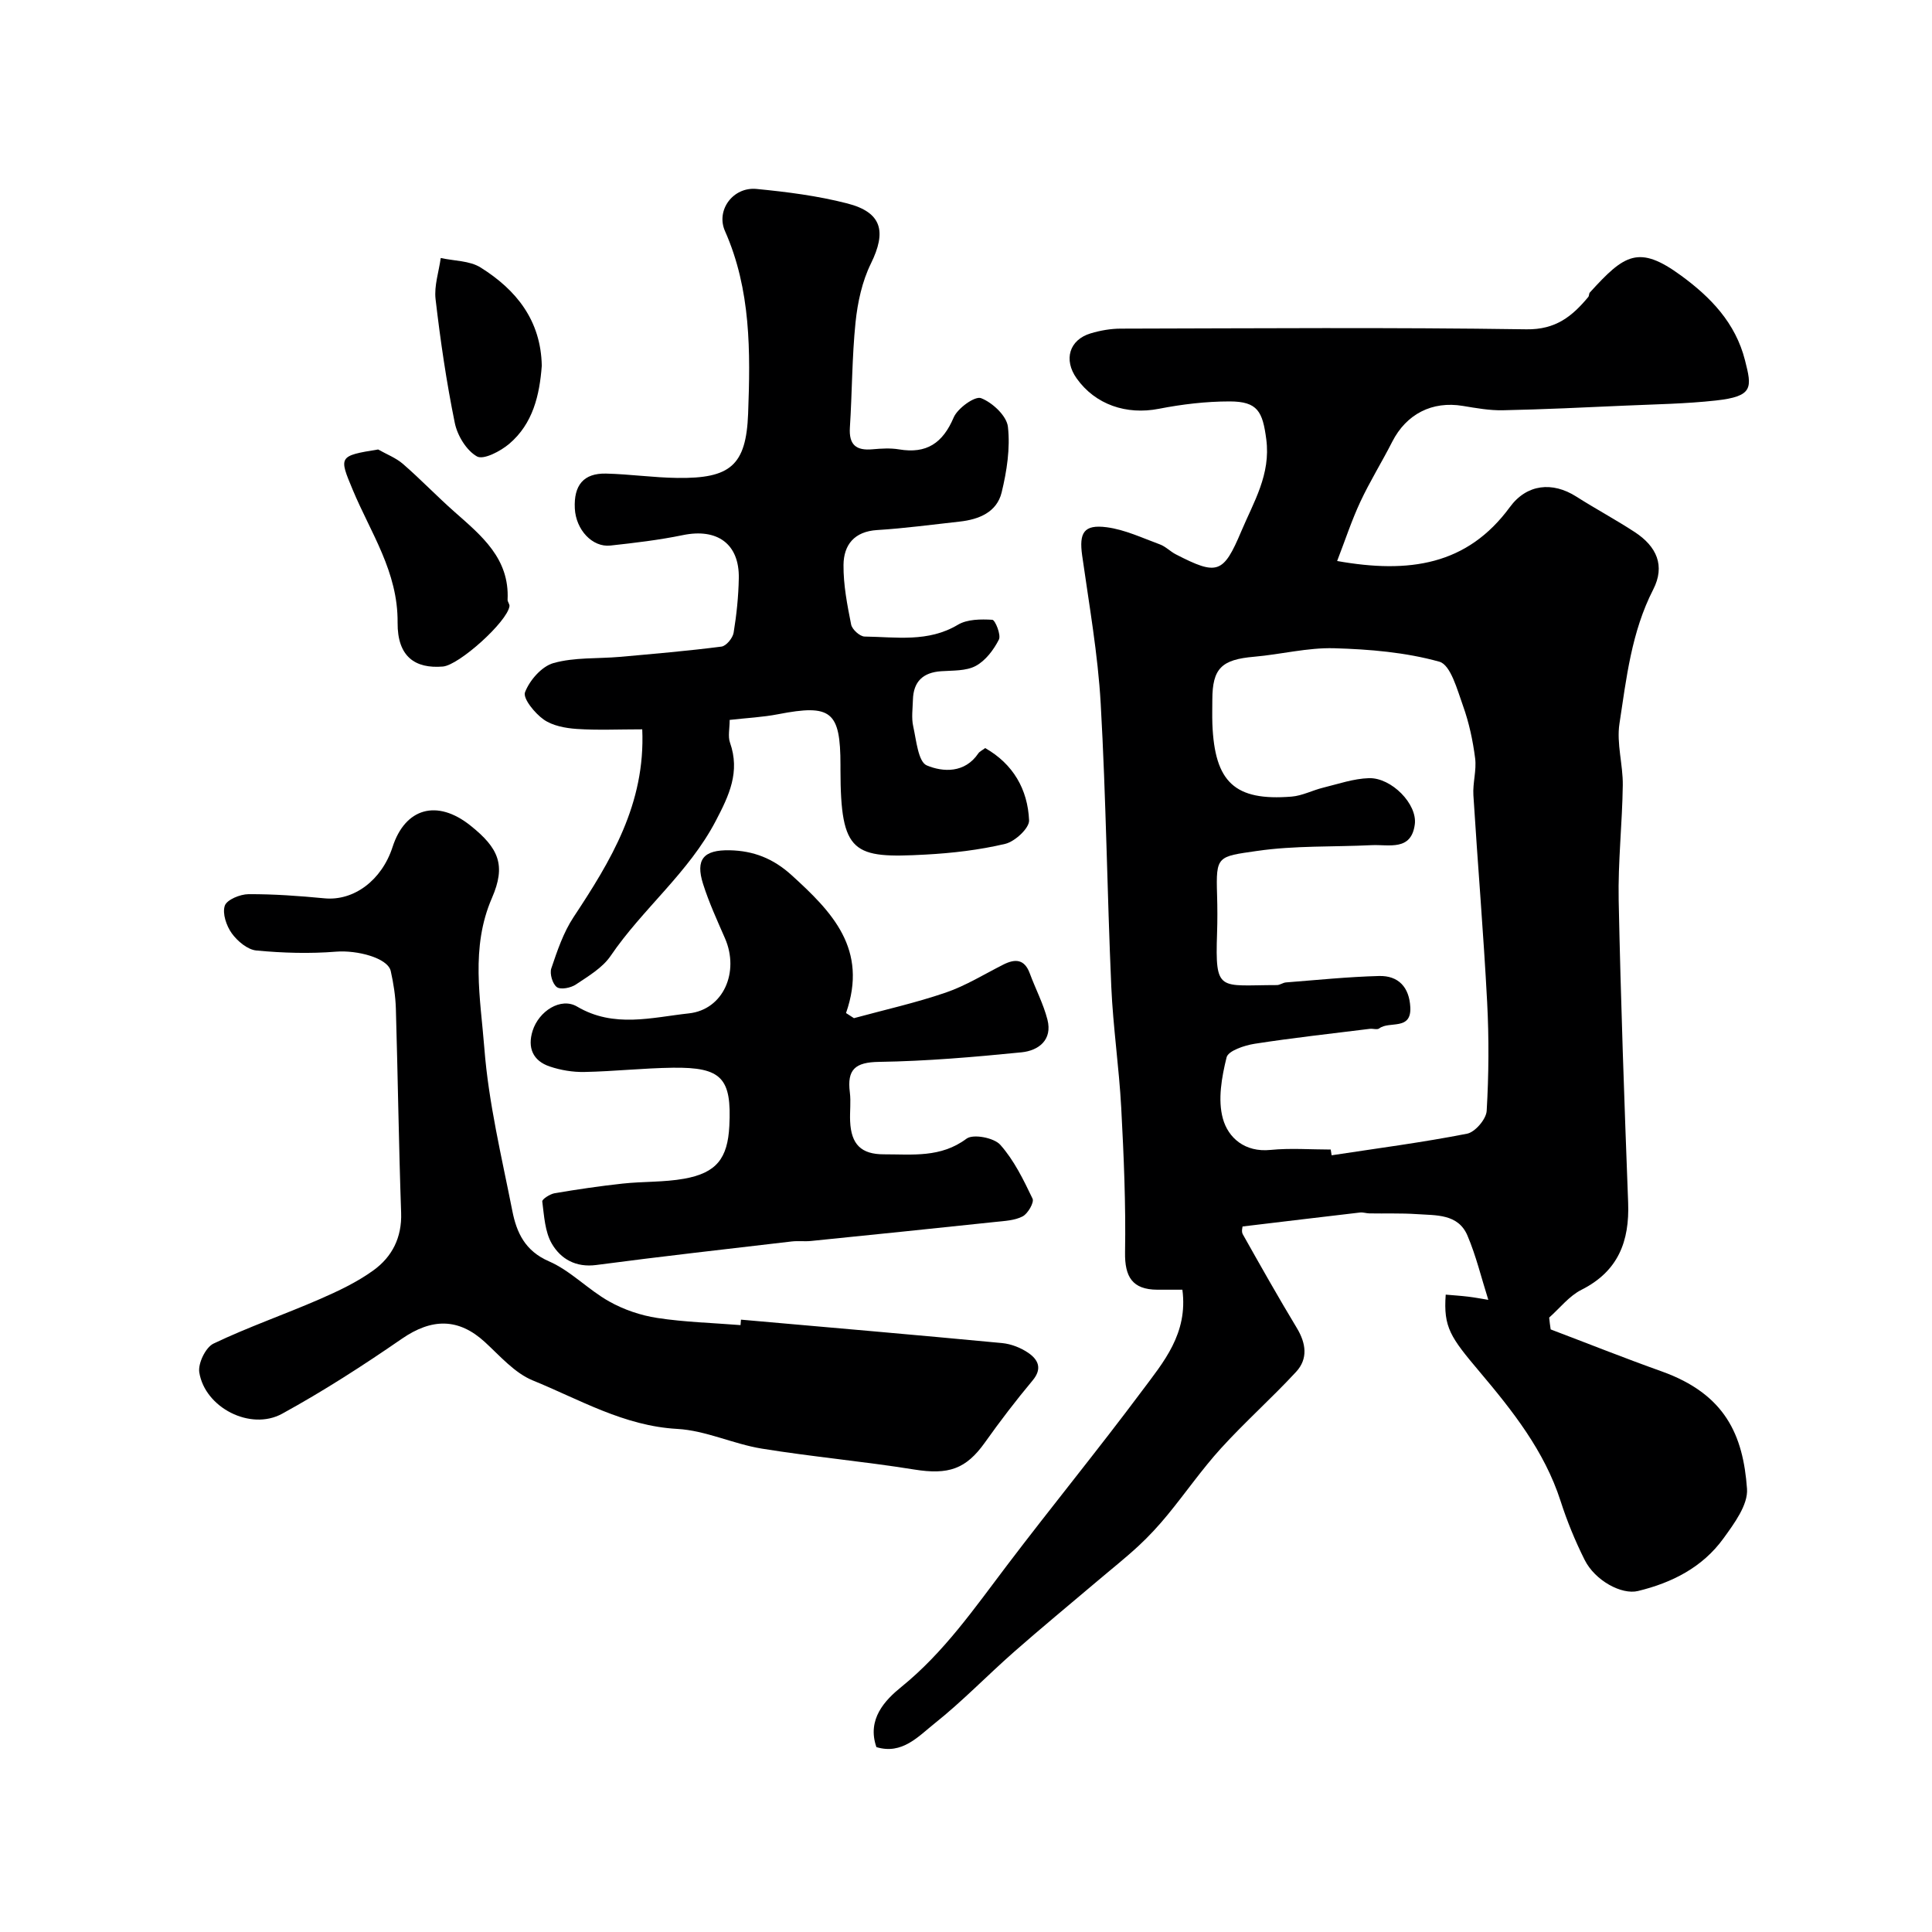
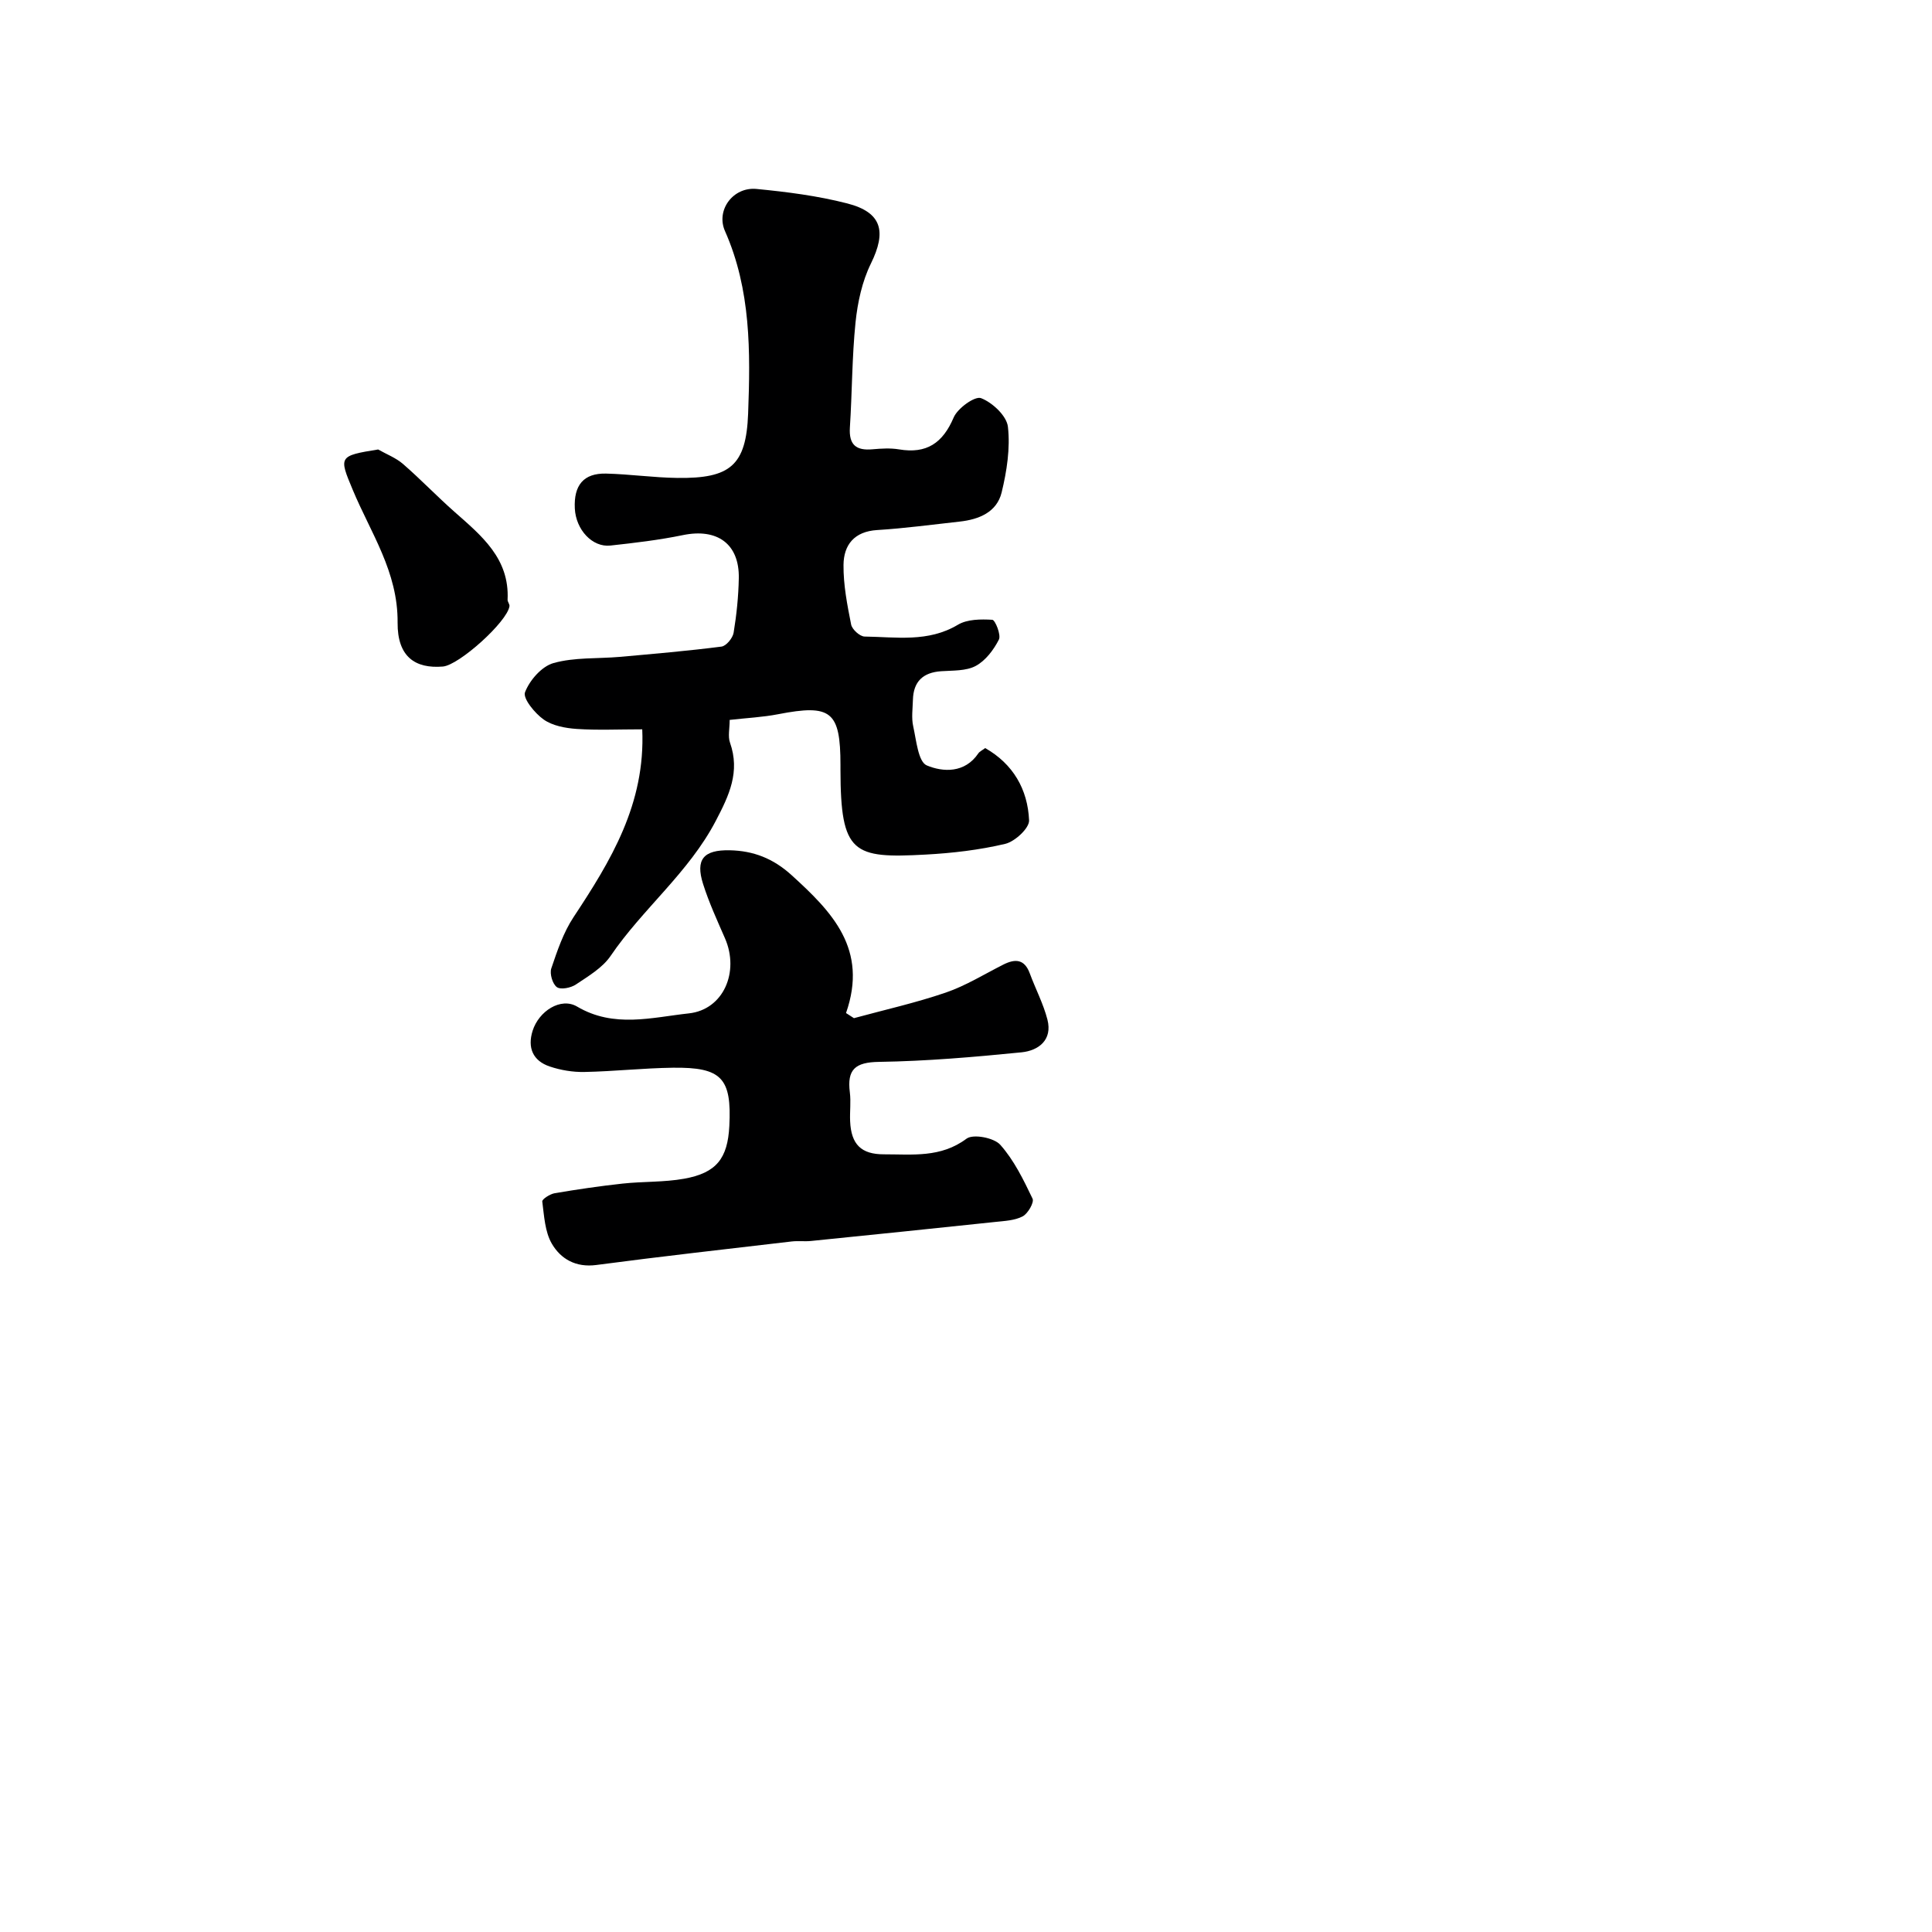
<svg xmlns="http://www.w3.org/2000/svg" enable-background="new 0 0 400 400" viewBox="0 0 400 400">
  <g fill="#000001">
-     <path d="m321.05 275.24c7.65 2.9 15.25 5.93 22.95 8.68 13.21 4.72 16.9 13.21 17.7 24.32.24 3.32-2.67 7.22-4.9 10.3-4.32 5.95-10.61 9.15-17.67 10.86-3.4.83-8.91-2.16-11.05-6.45-1.96-3.91-3.64-8.01-4.98-12.18-3.34-10.37-9.96-18.7-16.77-26.77-6.02-7.14-7.51-9.18-7.01-15.96 1.55.14 3.1.23 4.65.42 1.43.17 2.86.45 4.17.66-1.46-4.6-2.53-9.11-4.32-13.31-1.93-4.55-6.53-4.16-10.5-4.44-3.25-.22-6.53-.09-9.8-.15-.66-.01-1.32-.26-1.96-.18-7.98.93-15.95 1.89-24.3 2.89 0 .1-.28 1.02.04 1.6 3.66 6.51 7.33 13.01 11.19 19.41 1.92 3.18 2.36 6.38-.15 9.09-5.02 5.43-10.58 10.36-15.55 15.83-3.96 4.35-7.32 9.23-11.06 13.78-1.84 2.24-3.83 4.4-5.96 6.38-2.77 2.57-5.75 4.92-8.63 7.37-5.76 4.88-11.6 9.69-17.27 14.68-5.51 4.85-10.63 10.18-16.36 14.74-3.37 2.68-6.73 6.53-12.06 4.91-2.01-5.78 1.79-9.73 5.15-12.45 8.85-7.17 15.15-16.3 21.89-25.18 9.2-12.13 18.84-23.91 27.94-36.11 4.43-5.94 9.57-11.85 8.37-20.96-1.69 0-3.44.01-5.2 0-5.16-.03-6.75-2.66-6.67-7.74.17-9.96-.26-19.95-.79-29.91-.45-8.37-1.69-16.71-2.06-25.08-.86-19.52-1.08-39.08-2.19-58.59-.58-10.27-2.4-20.48-3.84-30.69-.66-4.7.33-6.47 5.07-5.85 3.77.49 7.39 2.22 11.02 3.55 1.2.44 2.16 1.48 3.32 2.07 8.57 4.41 9.82 4.02 13.53-4.77 2.57-6.09 6.13-11.77 5.18-19.05-.75-5.73-1.76-7.85-7.6-7.85-4.89 0-9.85.59-14.66 1.53-6.67 1.3-13.13-.84-17.01-6.31-2.74-3.86-1.52-7.98 2.91-9.31 2-.6 4.16-.98 6.24-.98 27.99-.06 55.99-.28 83.98.14 6.08.09 9.48-2.7 12.81-6.7.19-.23.12-.7.32-.92 7.15-7.88 10.1-9.95 18.91-3.49 6.08 4.45 11.24 9.75 13.21 17.51 1.45 5.68 1.77 7.48-6.03 8.34-6.23.69-12.52.78-18.79 1.06-8.43.38-16.86.78-25.3.96-2.76.06-5.55-.45-8.29-.9-6.35-1.06-11.7 1.67-14.63 7.43-2.13 4.19-4.63 8.2-6.61 12.45-1.8 3.86-3.13 7.94-4.79 12.23 14.89 2.65 26.93.88 35.76-11.16 3.51-4.79 8.82-5.32 13.75-2.18 3.99 2.54 8.16 4.77 12.12 7.36 4.53 2.97 6.33 6.95 3.81 11.88-4.51 8.81-5.55 18.35-6.99 27.78-.63 4.12.75 8.51.69 12.76-.11 7.94-1.01 15.88-.85 23.8.43 20.87 1.17 41.74 1.96 62.6.3 8.03-2.06 14.22-9.67 18.05-2.54 1.28-4.47 3.79-6.68 5.75.07.81.19 1.63.31 2.45zm-45.54-37.24c.06.4.13.79.19 1.19 9.36-1.43 18.76-2.65 28.04-4.47 1.66-.32 3.96-3.01 4.06-4.72.44-7.47.49-15 .1-22.47-.75-14.31-1.96-28.59-2.85-42.89-.16-2.53.68-5.16.36-7.65-.47-3.67-1.26-7.38-2.51-10.86-1.19-3.32-2.56-8.48-4.89-9.13-6.99-1.95-14.48-2.58-21.8-2.79-5.5-.15-11.02 1.28-16.55 1.76-6.75.58-8.65 2.4-8.66 8.93 0 1.67-.05 3.33.01 5 .47 12.07 4.64 15.97 16.4 15.03 2.21-.18 4.33-1.31 6.53-1.85 3.14-.77 6.31-1.88 9.49-1.97 4.66-.13 10.04 5.37 9.49 9.56-.73 5.59-5.35 4.14-8.92 4.31-7.93.39-15.95.06-23.76 1.2-8.16 1.18-8.51.98-8.26 9.04.08 2.66.09 5.33 0 7.99-.42 12.39.44 10.74 12.39 10.74.62 0 1.24-.5 1.87-.55 6.42-.5 12.83-1.16 19.26-1.33 4.06-.11 6.28 2.35 6.49 6.47.25 4.91-4.37 2.79-6.43 4.38-.42.33-1.3.01-1.96.09-7.95.99-15.92 1.86-23.83 3.09-2.12.33-5.49 1.45-5.82 2.82-1.01 4.09-1.85 8.76-.77 12.66 1.1 4.01 4.57 7.03 9.85 6.5 4.12-.41 8.31-.08 12.48-.08z" />
    <path d="m132.97 151c-4.93 0-9.25.21-13.54-.08-2.36-.16-5.02-.65-6.87-1.95-1.84-1.3-4.35-4.38-3.86-5.65.95-2.48 3.46-5.36 5.9-6.04 4.35-1.22 9.12-.88 13.71-1.28 7.03-.63 14.07-1.23 21.07-2.13.98-.13 2.33-1.77 2.51-2.88.61-3.71 1-7.5 1.07-11.26.14-7.13-4.46-10.41-11.58-8.94-4.94 1.02-9.98 1.61-15 2.16-3.75.41-7.15-3.28-7.37-7.67-.24-4.83 1.82-7.33 6.46-7.23 4.94.12 9.86.84 14.79.9 10.92.14 14.22-2.56 14.63-13.29.48-12.81.6-25.66-4.79-37.82-1.92-4.33 1.68-9.19 6.53-8.72 6.3.61 12.65 1.42 18.76 2.99 7.22 1.85 8.19 5.81 4.92 12.46-1.82 3.7-2.75 8.03-3.18 12.16-.74 7.22-.7 14.52-1.17 21.78-.23 3.59 1.29 4.82 4.69 4.51 1.82-.16 3.7-.28 5.49.02 5.7.96 9.05-1.3 11.31-6.61.82-1.92 4.4-4.48 5.66-4 2.36.91 5.32 3.67 5.57 5.94.5 4.44-.23 9.17-1.3 13.58-1 4.1-4.7 5.6-8.69 6.04-5.69.62-11.37 1.4-17.07 1.75-4.76.29-6.94 3.08-6.98 7.22-.04 4.12.77 8.28 1.58 12.35.2 1.01 1.81 2.47 2.79 2.48 6.52.09 13.14 1.25 19.31-2.44 1.94-1.16 4.75-1.17 7.13-1.03.59.04 1.85 3.14 1.36 4.1-1.08 2.12-2.76 4.36-4.79 5.45-2.01 1.08-4.74.93-7.17 1.1-3.76.26-5.74 2.14-5.84 5.92-.05 1.83-.33 3.74.06 5.48.64 2.88 1.03 7.35 2.81 8.1 3.36 1.41 7.88 1.64 10.67-2.49.26-.39.77-.61 1.42-1.1 5.79 3.29 8.81 8.55 9.09 14.96.07 1.62-2.93 4.39-4.93 4.87-5.37 1.27-10.94 1.92-16.47 2.22-15.04.82-17.62-.14-17.65-17.51 0-.33 0-.67 0-1 0-11.17-1.92-12.68-12.9-10.55-3.18.62-6.45.77-10.04 1.18 0 1.81-.39 3.41.07 4.71 2.12 6.04-.16 10.88-2.95 16.2-5.59 10.7-15.12 18.17-21.77 27.95-1.68 2.47-4.61 4.19-7.19 5.92-1.04.7-3.12 1.12-3.93.55-.9-.64-1.53-2.78-1.16-3.88 1.23-3.64 2.5-7.42 4.59-10.59 7.71-11.67 14.92-23.44 14.24-38.91z" />
-     <path d="m153.41 273.22c18.03 1.59 36.06 3.14 54.07 4.85 1.87.18 3.86.96 5.41 2.02 2.01 1.38 2.99 3.22.9 5.72-3.45 4.13-6.73 8.42-9.85 12.81-3.95 5.57-7.59 6.76-14.65 5.63-10.48-1.69-21.09-2.63-31.57-4.33-5.91-.96-11.62-3.76-17.51-4.08-11.02-.61-20.2-6.08-29.91-10.04-3.76-1.54-6.78-5.07-9.91-7.94-5.46-5.01-11-4.96-17.21-.67-8.01 5.53-16.24 10.83-24.77 15.51-6.56 3.59-15.99-1.27-17.15-8.57-.29-1.85 1.31-5.17 2.94-5.95 7.15-3.42 14.68-6.02 21.96-9.19 3.86-1.68 7.75-3.52 11.14-5.97 3.87-2.79 5.93-6.79 5.75-11.93-.49-14.09-.68-28.18-1.09-42.27-.08-2.6-.49-5.23-1.06-7.77-.62-2.74-6.99-4.36-11.29-4.02-5.48.44-11.05.28-16.53-.24-1.83-.17-3.92-1.93-5.09-3.55-1.11-1.54-1.99-4.11-1.45-5.72.42-1.25 3.18-2.38 4.9-2.39 5.25-.03 10.52.36 15.76.86 6.02.57 11.83-3.69 14.08-10.64 2.62-8.09 9.22-9.92 16.09-4.45 5.93 4.72 7.42 8.25 4.48 15.02-4.47 10.29-2.37 20.83-1.57 31.12.88 11.32 3.59 22.51 5.8 33.7.88 4.44 2.61 8.25 7.57 10.4 4.5 1.96 8.12 5.87 12.47 8.31 3.02 1.7 6.54 2.9 9.97 3.42 5.69.87 11.48 1.02 17.23 1.48.02-.38.05-.75.09-1.13z" />
    <path d="m176.8 210.8c6.35-1.73 12.8-3.17 19.02-5.3 4.14-1.42 7.96-3.8 11.9-5.79 2.48-1.25 4.4-1.15 5.49 1.83 1.18 3.2 2.81 6.28 3.65 9.56 1.08 4.22-1.85 6.41-5.34 6.77-9.82.98-19.68 1.83-29.54 1.98-4.93.07-6.63 1.58-6.03 6.3.25 1.97-.03 4 .06 5.99.21 4.8 2.29 6.86 7.01 6.85 5.87-.01 11.74.76 17.09-3.24 1.36-1.02 5.68-.2 6.98 1.26 2.85 3.19 4.81 7.24 6.69 11.16.37.77-.96 3.09-2.04 3.66-1.64.87-3.75.95-5.68 1.16-12.71 1.35-25.43 2.65-38.15 3.94-1.32.13-2.68-.05-3.99.1-13.48 1.58-26.98 3.09-40.44 4.87-4.26.57-7.37-1.24-9.22-4.39-1.45-2.48-1.6-5.78-1.99-8.76-.06-.47 1.61-1.55 2.59-1.71 4.66-.79 9.34-1.48 14.04-1.99 4.24-.46 8.57-.26 12.75-1.01 6.69-1.2 9-4.2 9.35-10.9.51-9.93-1.58-12.21-11.69-12.08-6.1.08-12.2.76-18.3.88-2.41.05-4.93-.37-7.21-1.14-3.47-1.17-4.63-3.88-3.53-7.38 1.28-4.08 5.84-7.01 9.21-5.02 7.62 4.5 15.49 2.24 23.14 1.41 7.18-.78 10.5-8.6 7.49-15.52-1.62-3.72-3.33-7.43-4.55-11.29-1.6-5.06.08-7.07 5.52-6.96 4.88.1 8.98 1.67 12.81 5.15 8.4 7.63 15.89 15.32 11.27 28.55.54.34 1.09.7 1.64 1.06z" />
    <path d="m78.29 93.06c1.74.99 3.69 1.73 5.17 3.02 3.66 3.18 7.03 6.71 10.67 9.92 5.57 4.92 11.38 9.63 10.96 18.16-.02.44.45.92.39 1.35-.46 3.22-10.44 12.21-13.79 12.49-5.7.47-9.43-1.99-9.37-9.1.09-10.53-5.59-18.59-9.3-27.51-2.86-6.84-2.94-7.02 5.27-8.33z" />
-     <path d="m112.17 75.73c-.46 6.09-1.82 11.98-6.74 16.16-1.81 1.54-5.33 3.37-6.68 2.61-2.19-1.24-4.06-4.33-4.59-6.94-1.73-8.46-2.98-17.04-3.98-25.62-.32-2.76.68-5.68 1.07-8.52 2.78.61 5.98.54 8.25 1.96 7.36 4.61 12.49 10.93 12.67 20.35z" />
  </g>
</svg>